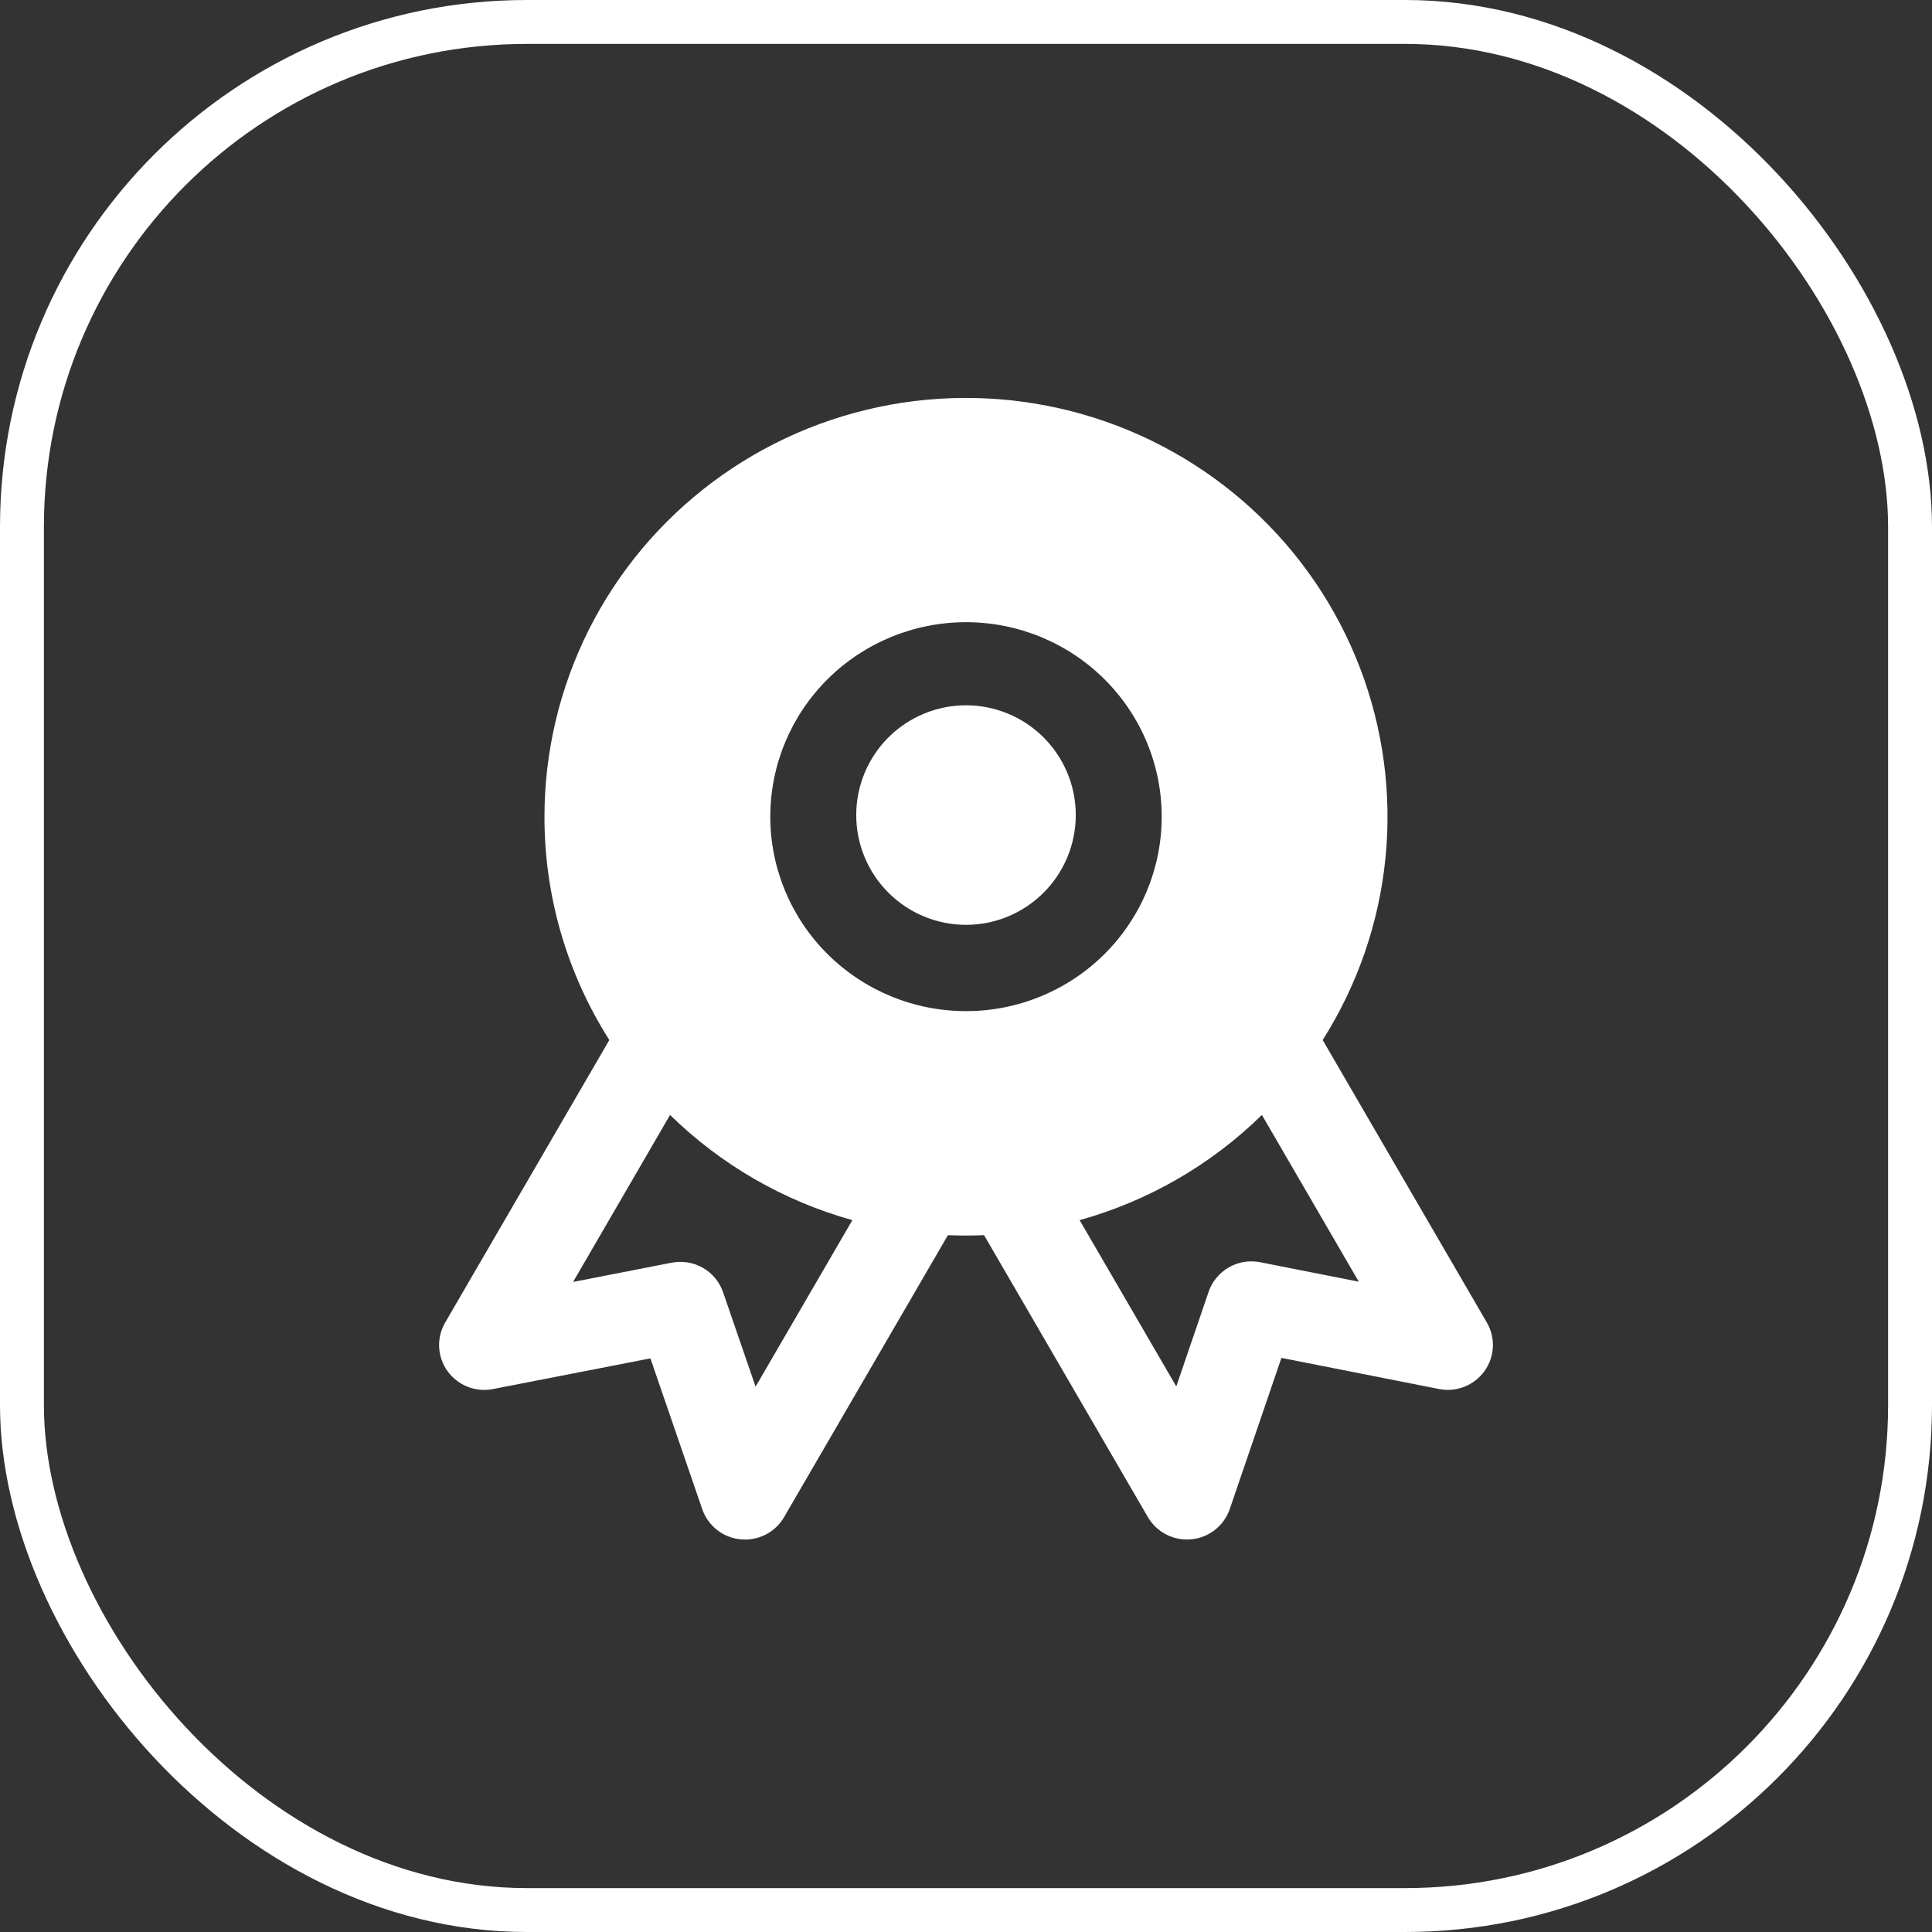
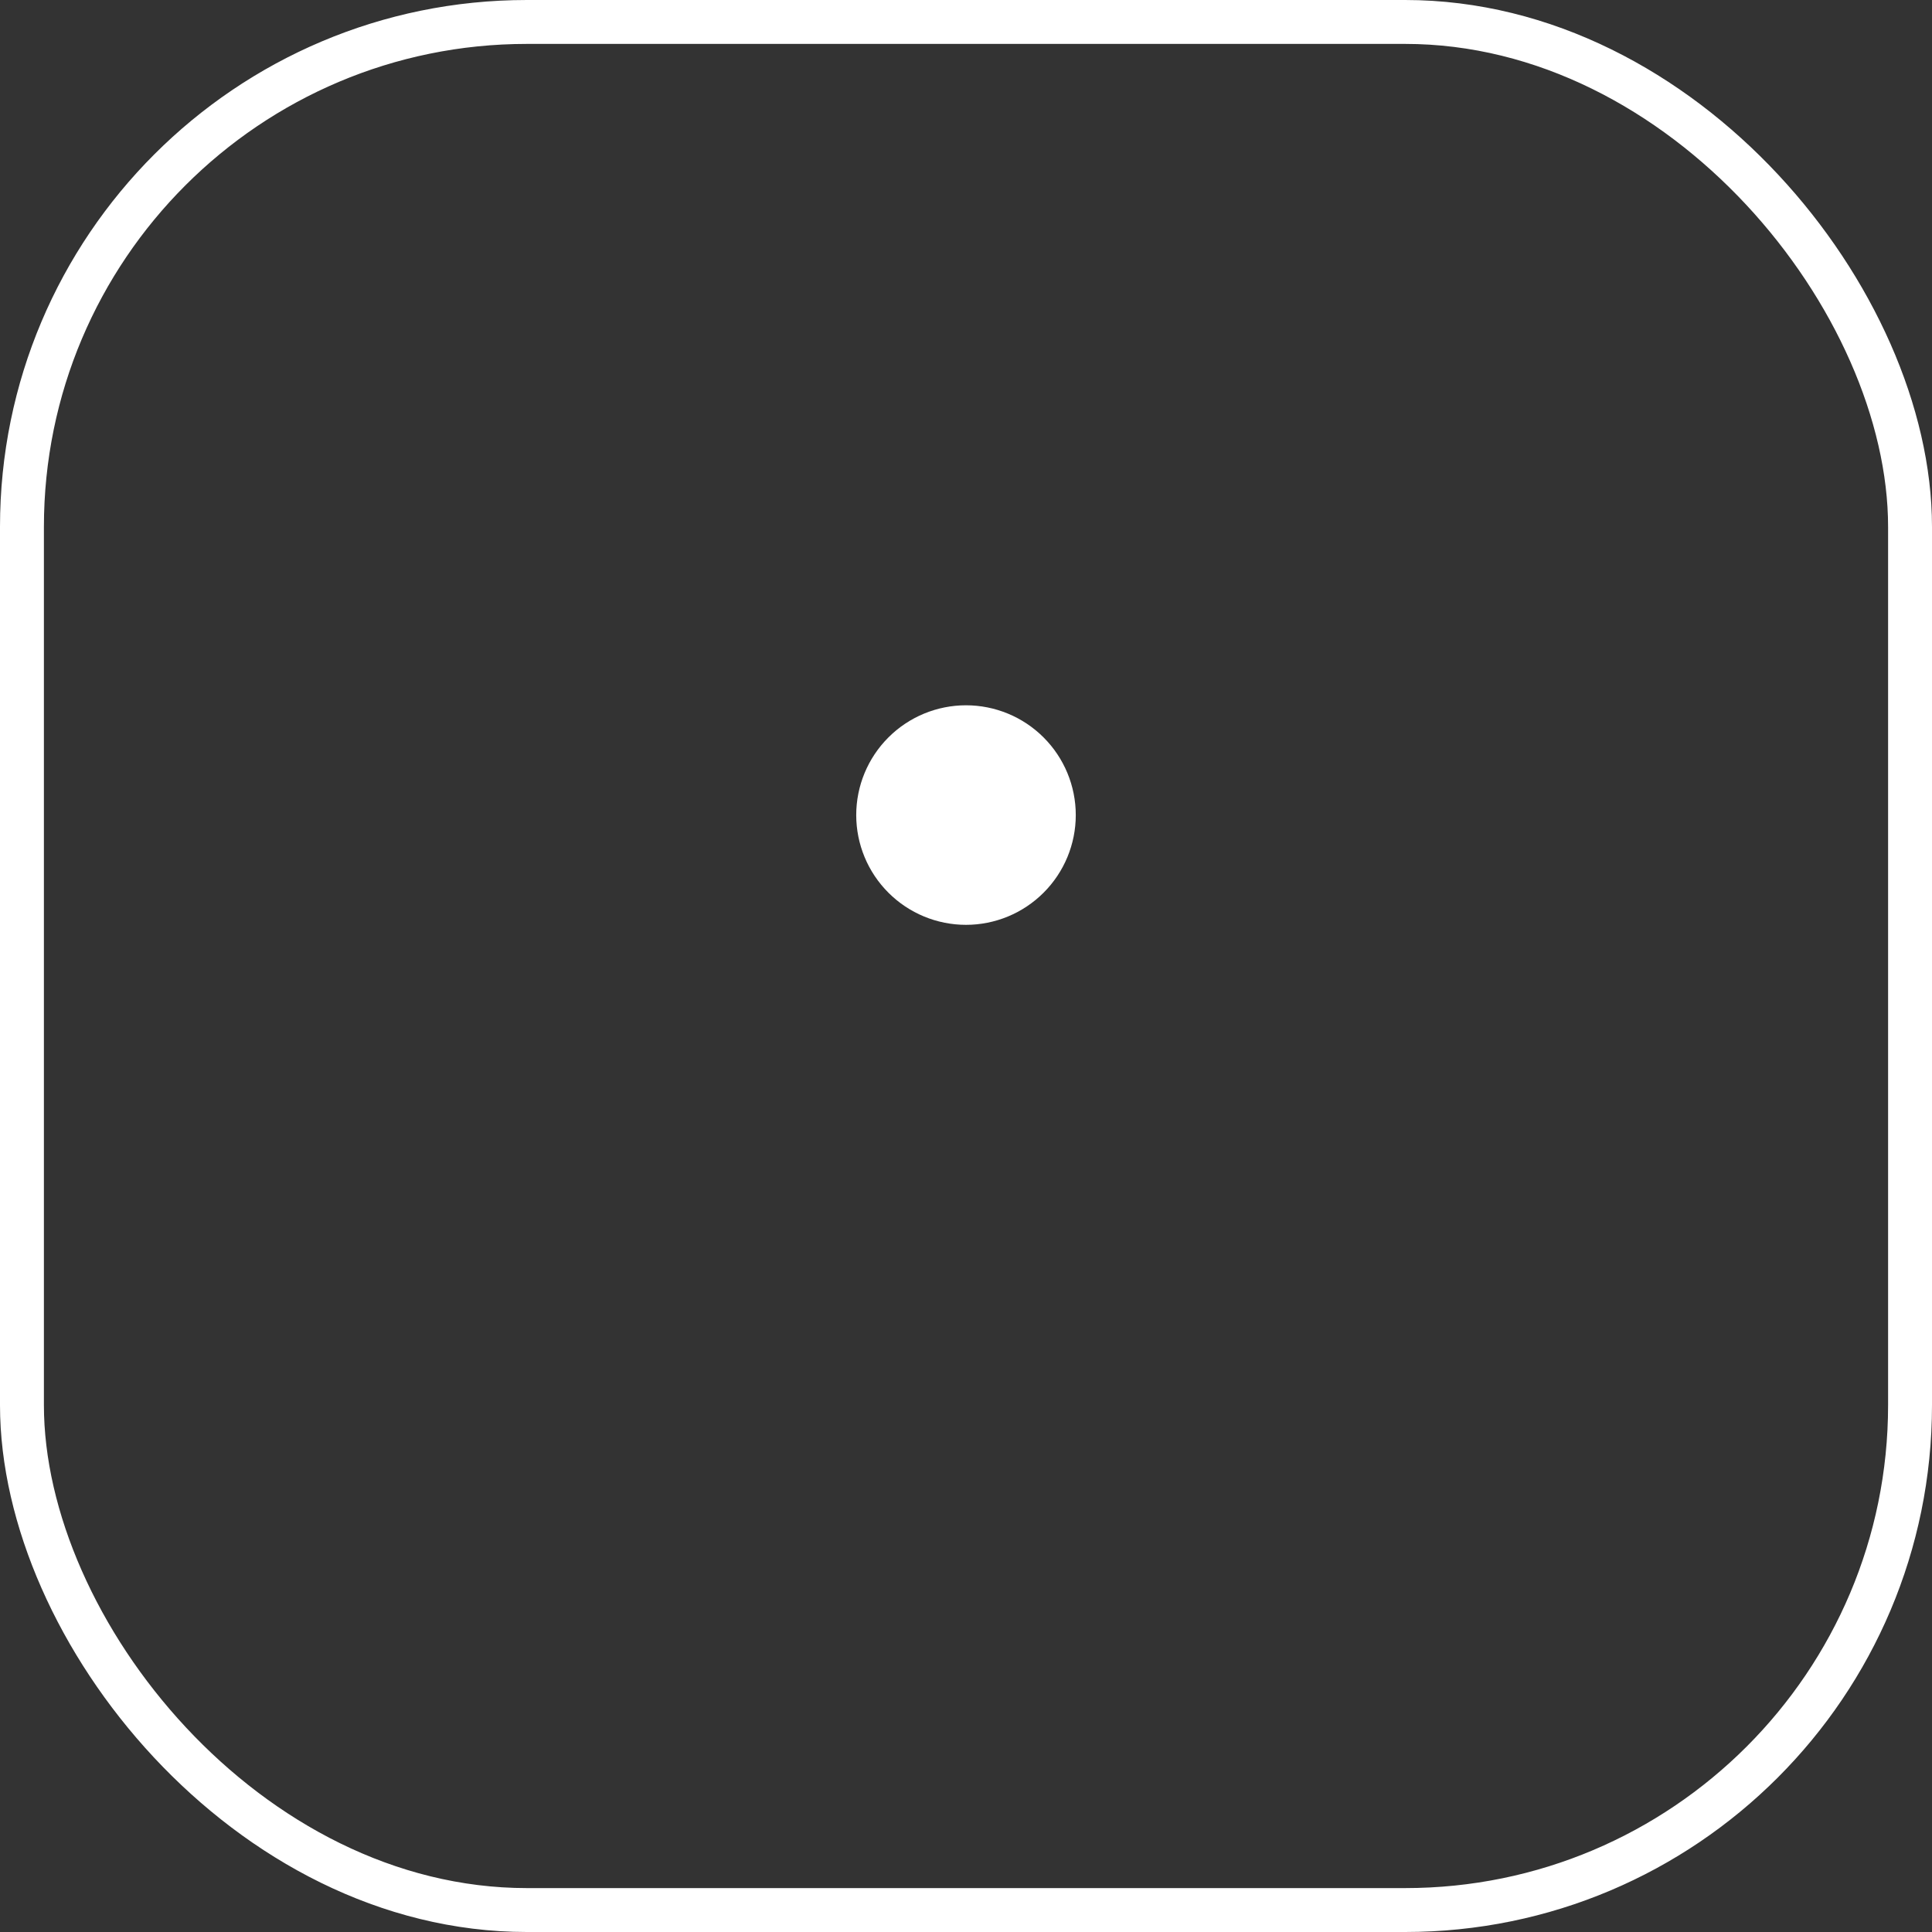
<svg xmlns="http://www.w3.org/2000/svg" width="88" height="88" viewBox="0 0 88 88" fill="none">
  <rect x="0" y="0" width="88" height="88" fill="#333333" stroke="none" />
  <rect x="1" y="1" width="86" height="86" rx="23" stroke="white" stroke-width="2" />
  <path d="M39 37.125C39 35.799 39.527 34.527 40.465 33.59C41.402 32.652 42.674 32.125 44 32.125C45.326 32.125 46.598 32.652 47.535 33.59C48.473 34.527 49 35.799 49 37.125C49 38.451 48.473 39.723 47.535 40.66C46.598 41.598 45.326 42.125 44 42.125C42.674 42.125 41.402 41.598 40.465 40.66C39.527 39.723 39 38.451 39 37.125Z" fill="white" />
-   <path fill-rule="evenodd" clip-rule="evenodd" d="M24.8 37.198C24.801 34.24 25.494 31.324 26.823 28.678C28.153 26.033 30.084 23.731 32.463 21.954C34.841 20.177 37.603 18.974 40.53 18.439C43.457 17.905 46.469 18.054 49.328 18.874C52.187 19.695 54.815 21.165 57.005 23.168C59.194 25.171 60.885 27.652 61.944 30.416C63.002 33.18 63.4 36.15 63.105 39.093C62.811 42.035 61.832 44.87 60.246 47.372L67.725 60.242C67.923 60.582 68.017 60.972 67.998 61.364C67.978 61.756 67.845 62.135 67.615 62.454C67.384 62.773 67.066 63.019 66.699 63.164C66.331 63.308 65.93 63.344 65.542 63.267L58.367 61.85L56.014 68.735C55.886 69.107 55.654 69.435 55.344 69.68C55.035 69.924 54.66 70.075 54.267 70.113C53.873 70.152 53.477 70.077 53.125 69.897C52.773 69.717 52.481 69.441 52.283 69.1L44.823 56.26C44.274 56.283 43.725 56.283 43.177 56.26L35.716 69.1C35.519 69.441 35.227 69.718 34.876 69.898C34.525 70.078 34.128 70.153 33.735 70.115C33.341 70.078 32.967 69.928 32.657 69.684C32.346 69.44 32.114 69.112 31.986 68.74L29.625 61.872L22.455 63.27C22.067 63.346 21.666 63.309 21.299 63.165C20.932 63.02 20.615 62.774 20.385 62.455C20.155 62.136 20.022 61.758 20.003 61.366C19.983 60.974 20.077 60.585 20.274 60.245L27.754 47.372C25.819 44.327 24.794 40.799 24.8 37.198ZM30.521 50.784C32.836 53.054 35.693 54.703 38.824 55.576L34.416 63.161L32.935 58.858C32.774 58.39 32.448 57.996 32.017 57.749C31.587 57.502 31.081 57.419 30.593 57.514L26.103 58.391L30.521 50.784ZM49.176 55.576L53.578 63.15L55.051 58.841C55.211 58.372 55.537 57.976 55.969 57.728C56.401 57.48 56.909 57.396 57.399 57.492L61.891 58.38L57.478 50.784C55.164 53.054 52.307 54.703 49.176 55.576ZM44 28.34C41.636 28.34 39.368 29.273 37.697 30.934C36.025 32.595 35.086 34.848 35.086 37.198C35.086 39.547 36.025 41.8 37.697 43.461C39.368 45.122 41.636 46.056 44 46.056C46.364 46.056 48.631 45.122 50.303 43.461C51.975 41.8 52.914 39.547 52.914 37.198C52.914 34.848 51.975 32.595 50.303 30.934C48.631 29.273 46.364 28.34 44 28.34Z" fill="white" />
</svg>